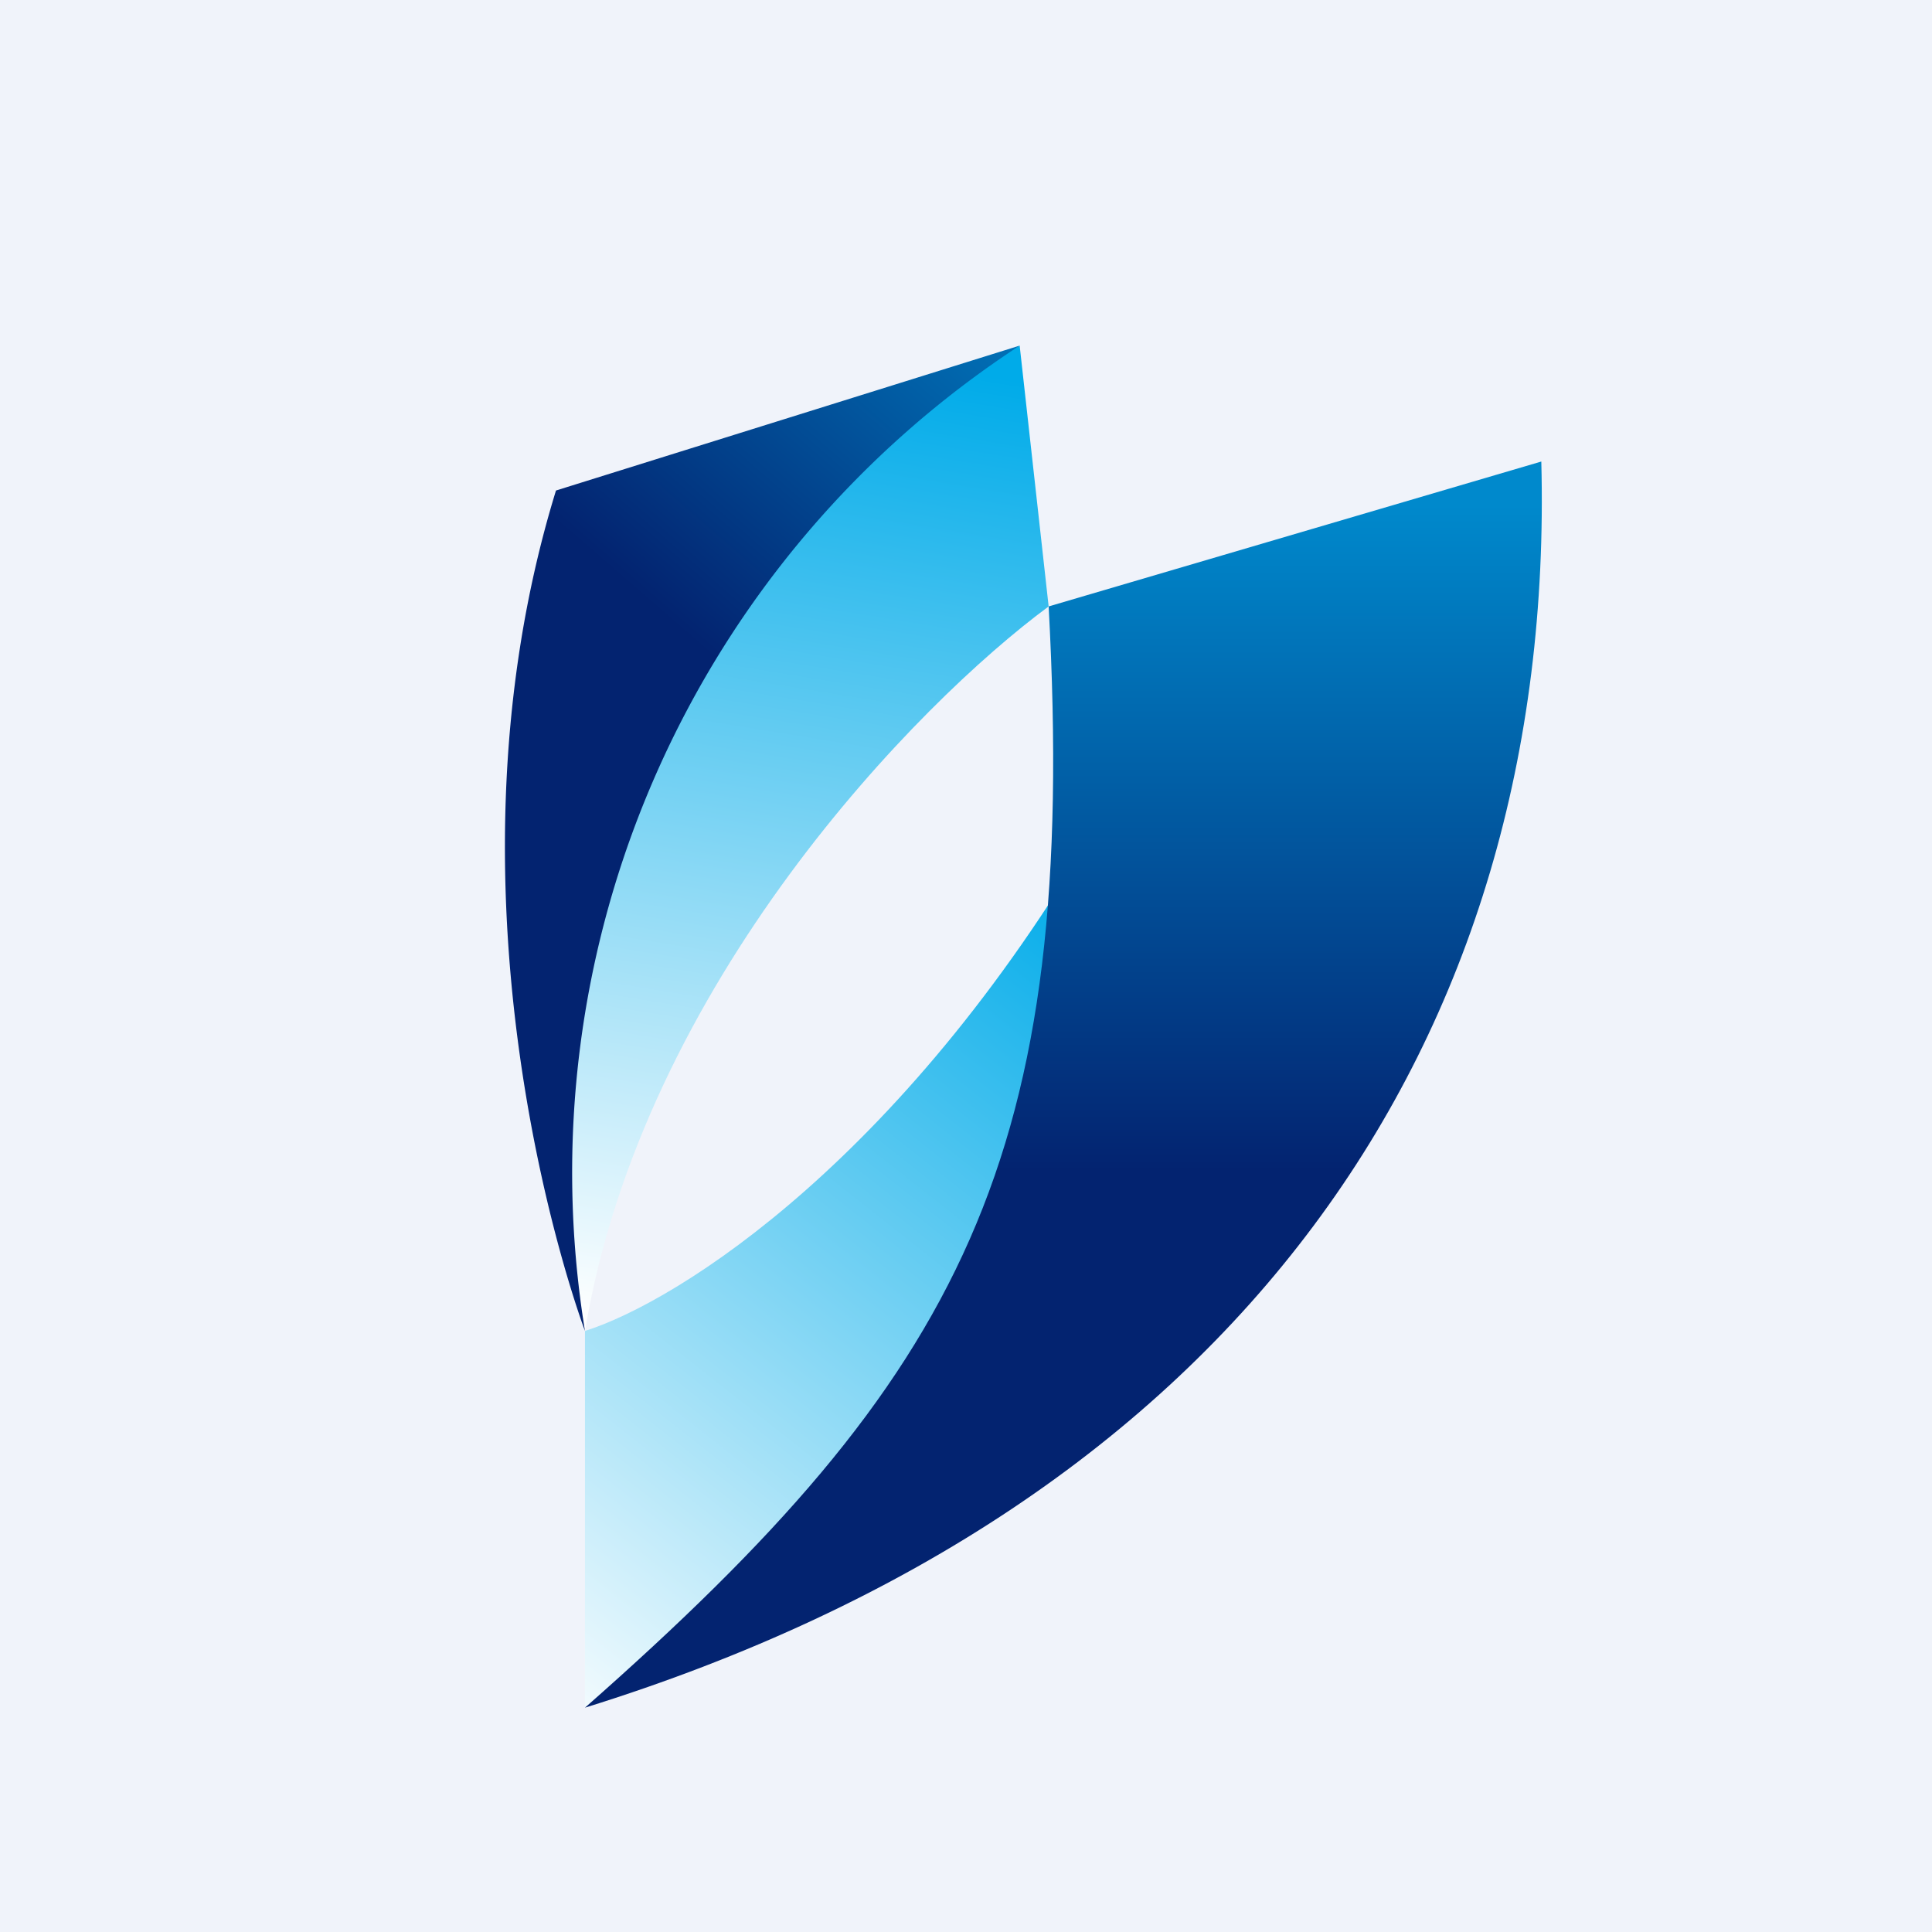
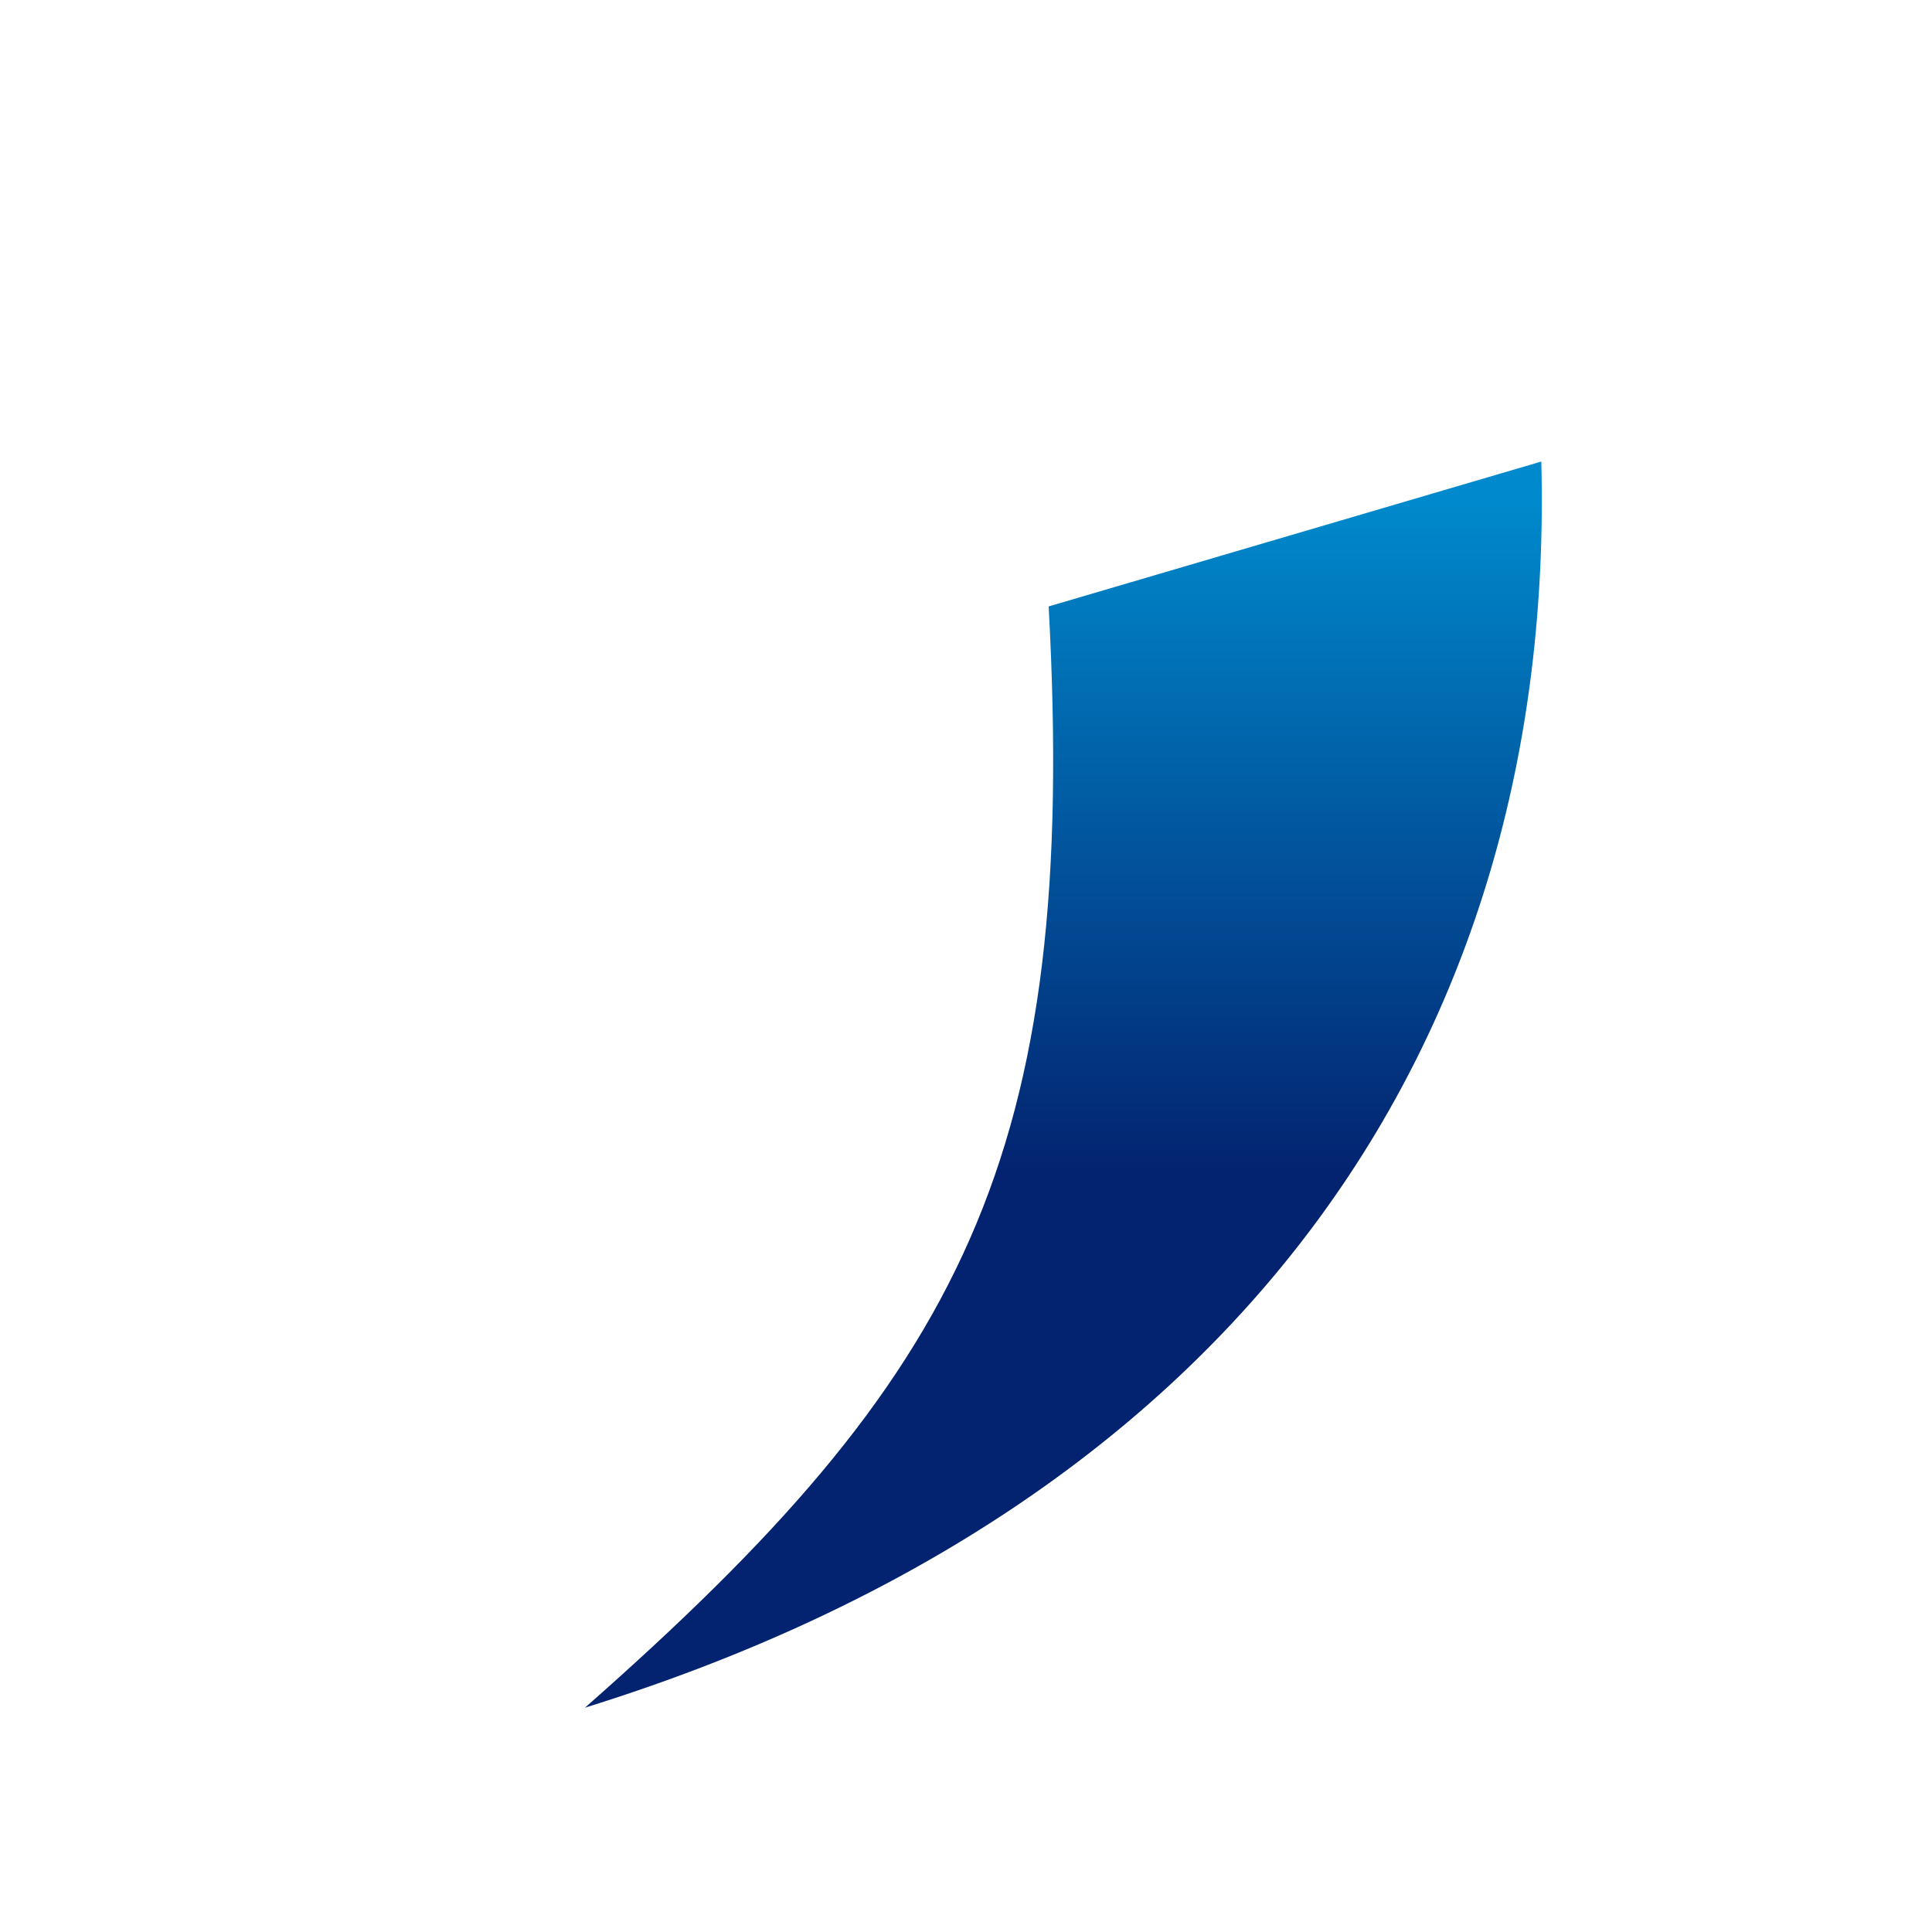
<svg xmlns="http://www.w3.org/2000/svg" width="18" height="18" viewBox="0 0 18 18">
-   <path fill="#F0F3FA" d="M0 0h18v18H0z" />
-   <path d="M9.77 5.65 9.5 3.22l-1.21.67-2.03 1.62-.81 2.17-.27 3.37.27 1.35c.54-3.24 3.1-5.85 4.32-6.75Z" fill="url(#apoqfsz4k)" />
-   <path d="M5.18 4.57 9.5 3.22a9.2 9.2 0 0 0-4.05 9.18S3.97 8.5 5.18 4.57Z" fill="url(#bpoqfsz4k)" />
-   <path d="M5.45 12.4v3.51l1.08-.67 2.57-2.16 1.08-2.43.13-3.11c-1.84 3.24-4 4.59-4.86 4.86Z" fill="url(#cpoqfsz4k)" />
  <path d="M14.36 4.3 9.77 5.65c.28 5.14-.8 7.16-4.32 10.26 6.08-1.89 9.05-6.21 8.91-11.61Z" fill="url(#dpoqfsz4k)" />
  <defs>
    <linearGradient id="apoqfsz4k" x1="7.48" y1="3.22" x2="5.99" y2="12.4" gradientUnits="userSpaceOnUse">
      <stop stop-color="#00ABE9" />
      <stop offset="1" stop-color="#fff" />
    </linearGradient>
    <linearGradient id="bpoqfsz4k" x1="9.91" y1="1.87" x2="6.4" y2="5.92" gradientUnits="userSpaceOnUse">
      <stop stop-color="#0089CC" />
      <stop offset="1" stop-color="#032370" />
    </linearGradient>
    <linearGradient id="cpoqfsz4k" x1="10.31" y1="8.35" x2="4.45" y2="15.78" gradientUnits="userSpaceOnUse">
      <stop stop-color="#00ABE9" />
      <stop offset="1" stop-color="#fff" />
    </linearGradient>
    <linearGradient id="dpoqfsz4k" x1="9.91" y1="4.7" x2="9.91" y2="10.92" gradientUnits="userSpaceOnUse">
      <stop stop-color="#0089CC" />
      <stop offset="1" stop-color="#032370" />
    </linearGradient>
  </defs>
</svg>